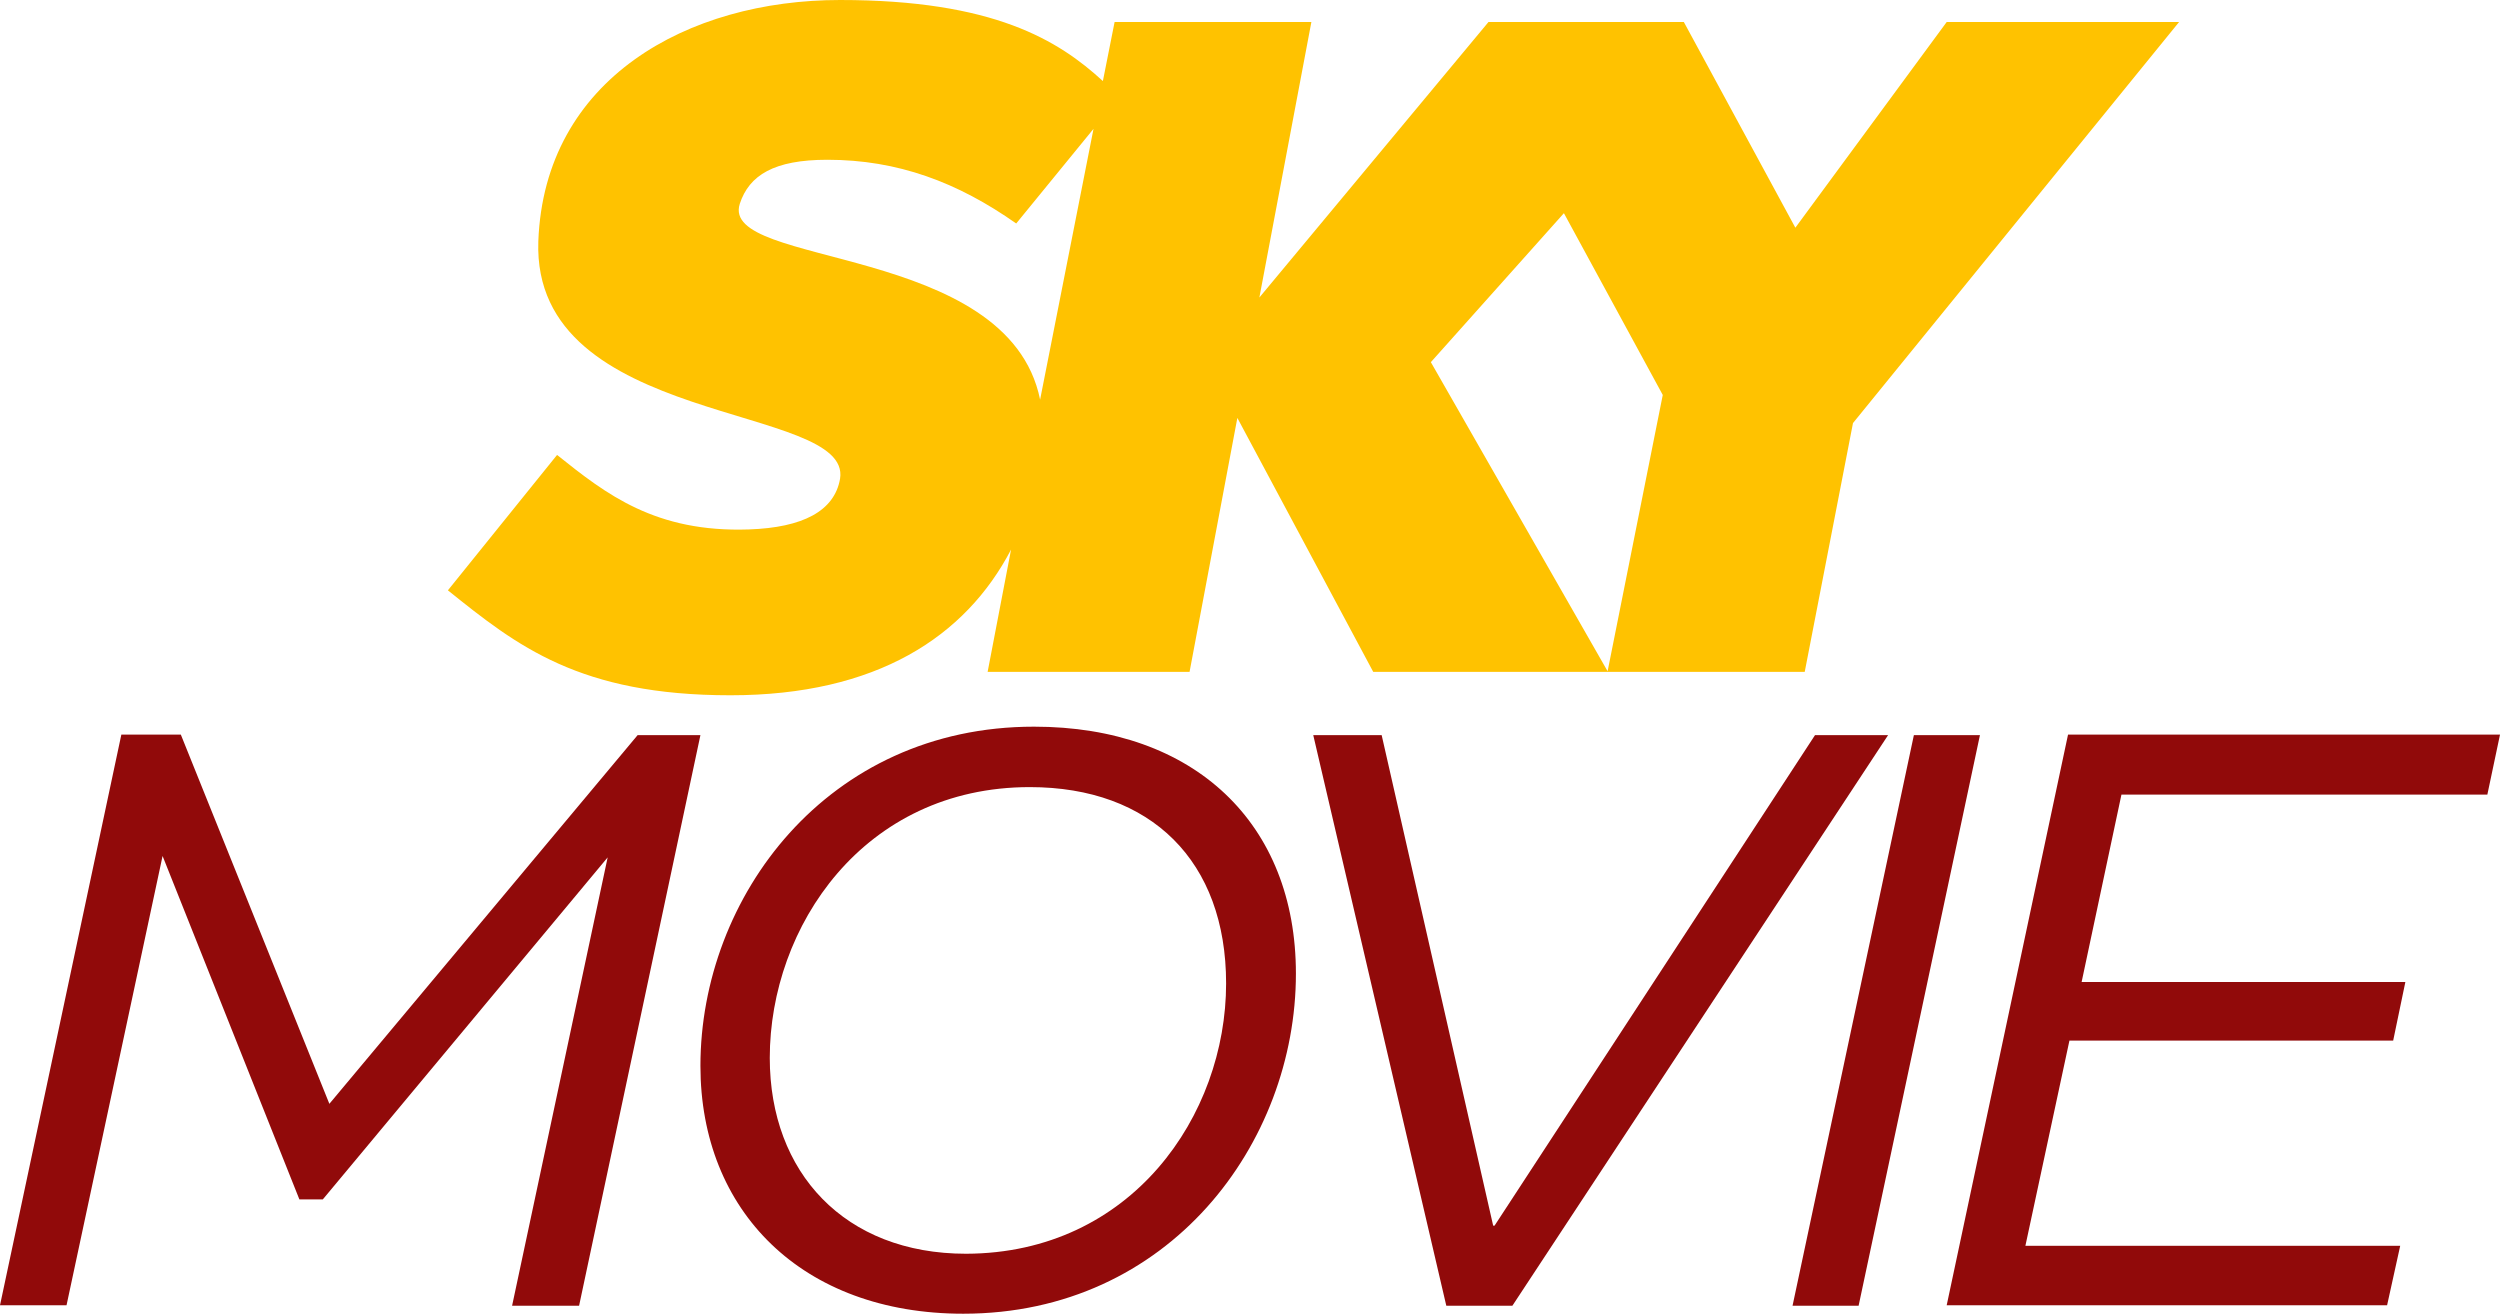
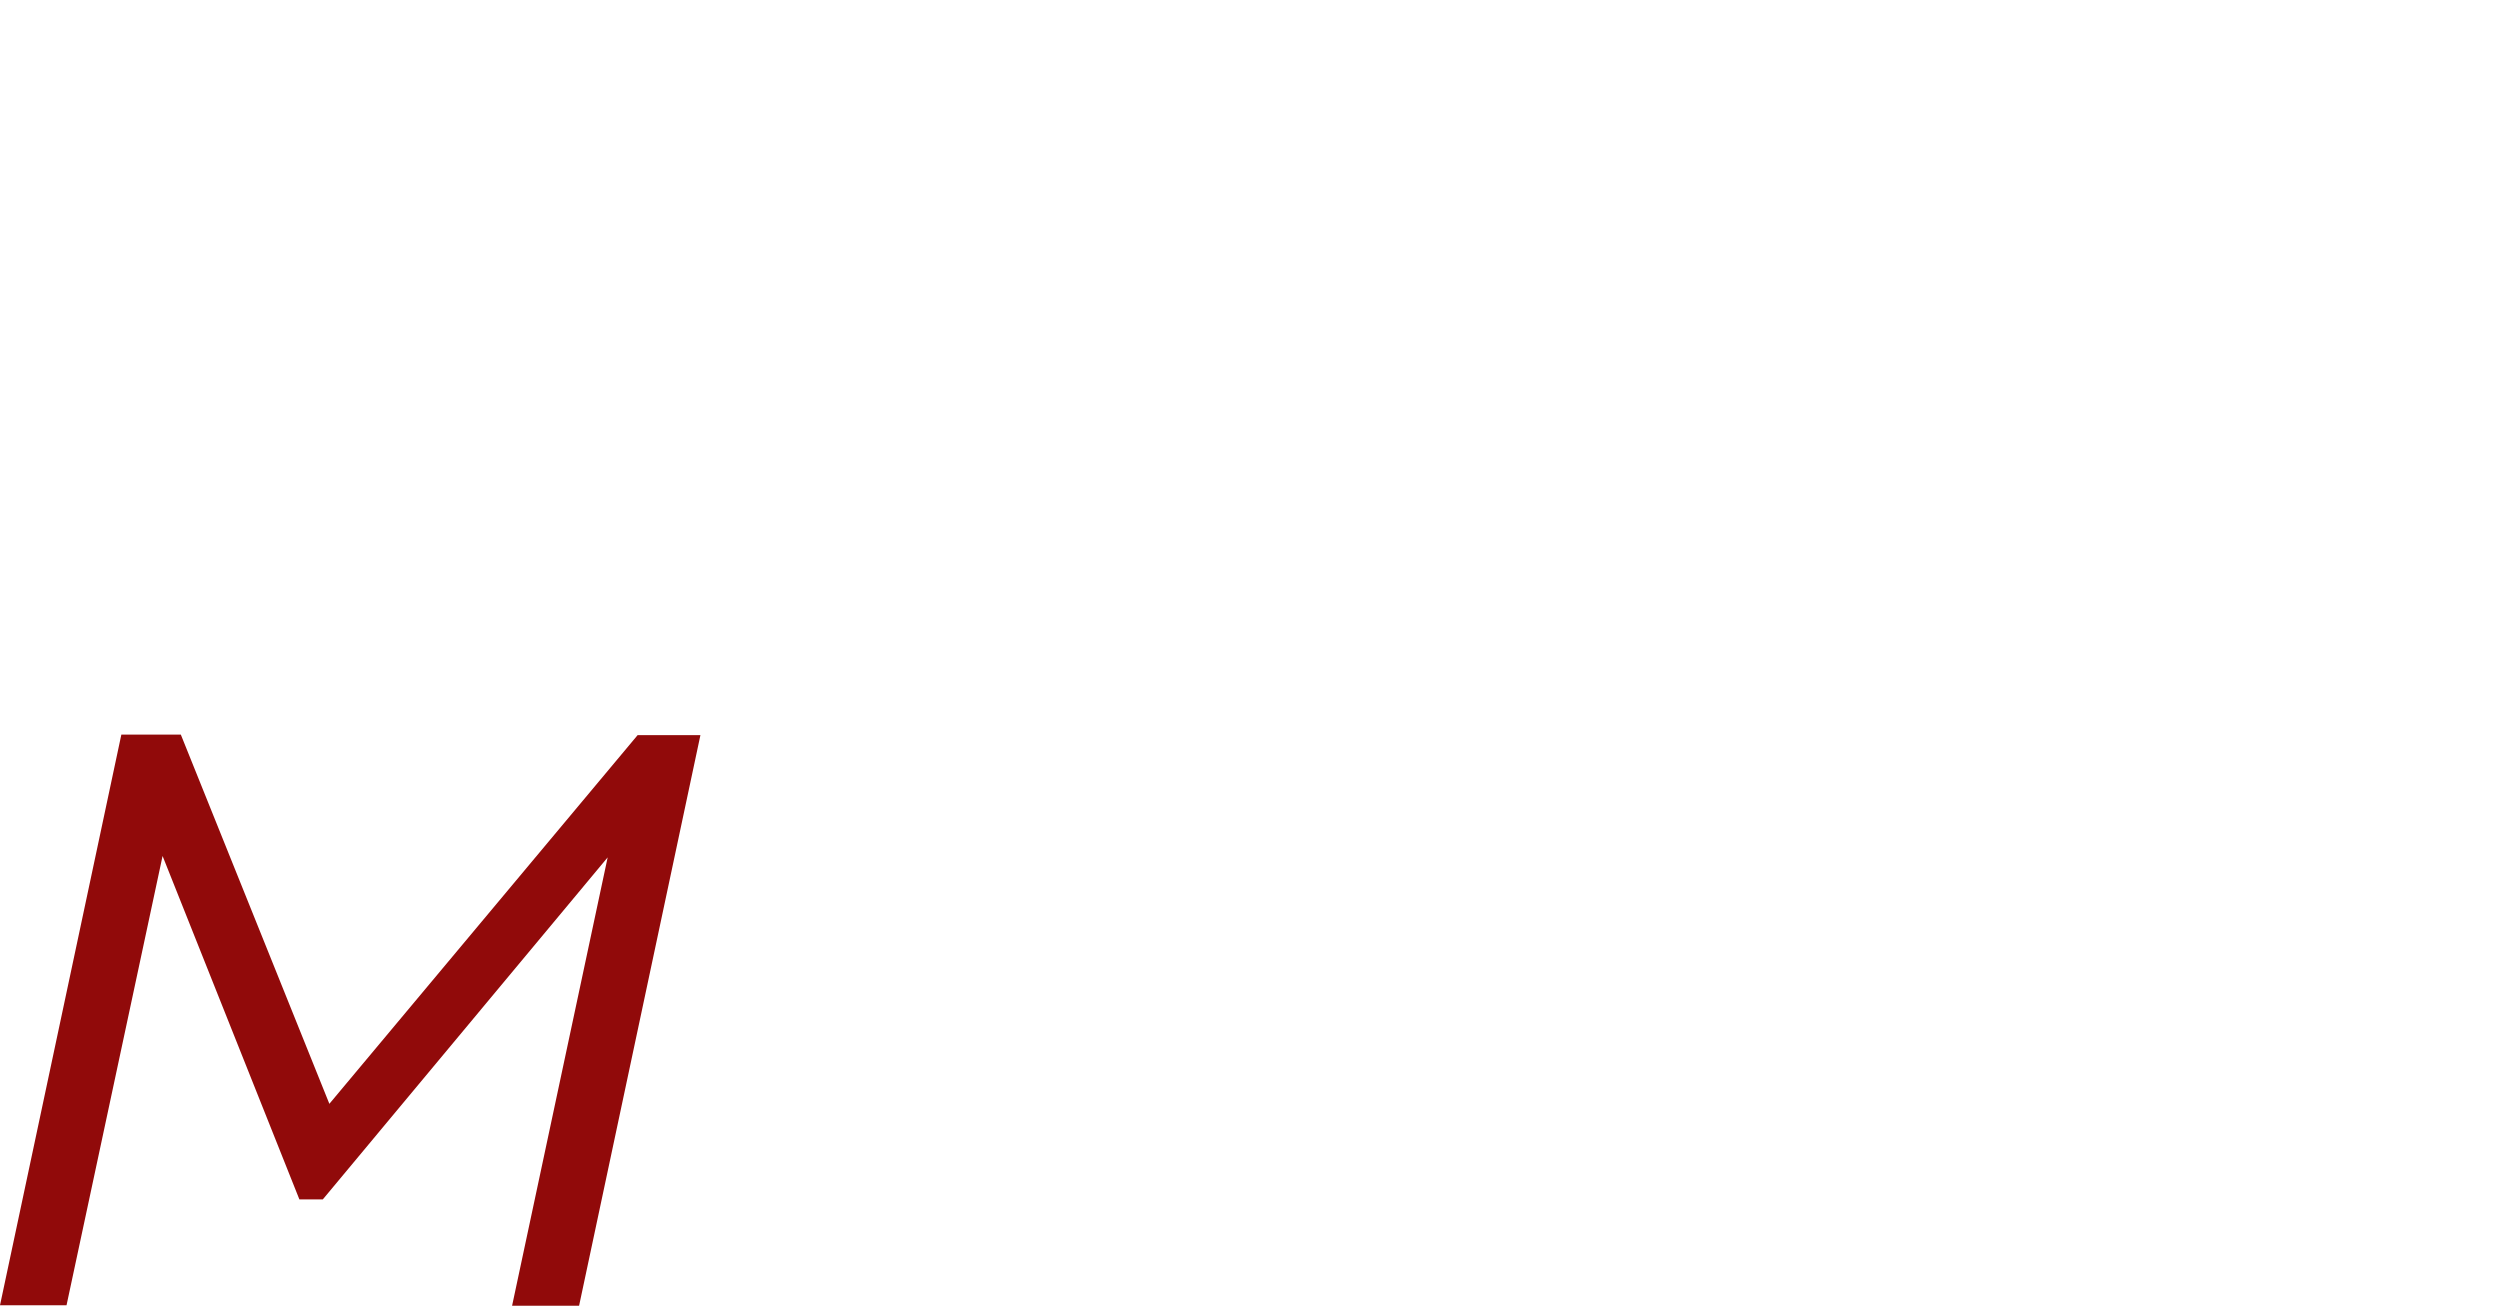
<svg xmlns="http://www.w3.org/2000/svg" version="1.1" id="Layer_1" x="0px" y="0px" viewBox="0 0 533.6 280.4" style="enable-background:new 0 0 533.6 280.4;" xml:space="preserve">
  <style type="text/css">
	.st0{fill:#FFC200;}
	.st1{fill:#910A0A;}
</style>
  <g id="layer1" transform="translate(0,-702)">
-     <path id="path2996" class="st0" d="M179.3,702c-32.5,0-63.1,16.8-64.4,51.5c-1.4,39.9,67.1,34.4,64.4,50.7   c-1.2,6.9-8,10.4-19.4,10.8c-20,0.7-30.5-7.5-41-15.9L95.6,828c14.8,11.9,28.1,22.4,60.3,22.4c31.2,0,50.2-12.5,59.9-31.1l-5,26.1   h43.1l10.2-54.2l29,54.2h50.1l-37.8-66.1l28.4-31.8l21.1,38.8l-11.8,59.1h42.1l10.3-53.1l69.6-85.6h-49.6l-32.3,43.9l-23.8-43.9   h-41.7l-48.9,58.8l11.1-58.8h-42l-2.5,12.6C225.9,710.6,212.1,702,179.3,702z M233.4,729.5L222,787.3   c-6.8-33.5-68.5-28.1-64.1-41.8c2-6.1,7.3-9.4,18.7-9.4c15,0,27.8,4.8,40.3,13.6L233.4,729.5z" />
-   </g>
+     </g>
  <g>
    <path class="st1" d="M136.1,156.9h13.4l-25.9,121.8h-14.3l20.4-95.7L68.9,256h-5l-29.2-73.3l-20.5,95.9H0l25.9-121.8h12.7   l31.7,78.8L136.1,156.9z" />
-     <path class="st1" d="M149.5,227.5c0-36,27-72.4,71.2-72.4c34.3,0,55.9,20.7,55.9,52.7c0,36.2-27,72.6-71,72.6   C171.2,280.4,149.5,258.5,149.5,227.5z M261.7,209.9c0-26.1-16-41.9-41.9-41.9c-35.5,0-55.5,29.8-55.5,57.8   c0,24.5,16,41.8,41.9,41.8C241.5,267.5,261.7,238.1,261.7,209.9z" />
-     <path class="st1" d="M308.7,278.7l-28.4-121.8h14.6l23.8,104.7h0.3l68.4-104.7H403l-80.2,121.8H308.7z" />
-     <path class="st1" d="M382.6,278.7l25.9-121.8h14.1l-25.9,121.8H382.6z" />
-     <path class="st1" d="M530.9,169.6h-78.1l-8.5,40h69.1l-2.6,12.5h-69.1l-9.4,43.8h80l-2.8,12.7h-94l25.9-121.8h92.2L530.9,169.6z" />
  </g>
</svg>